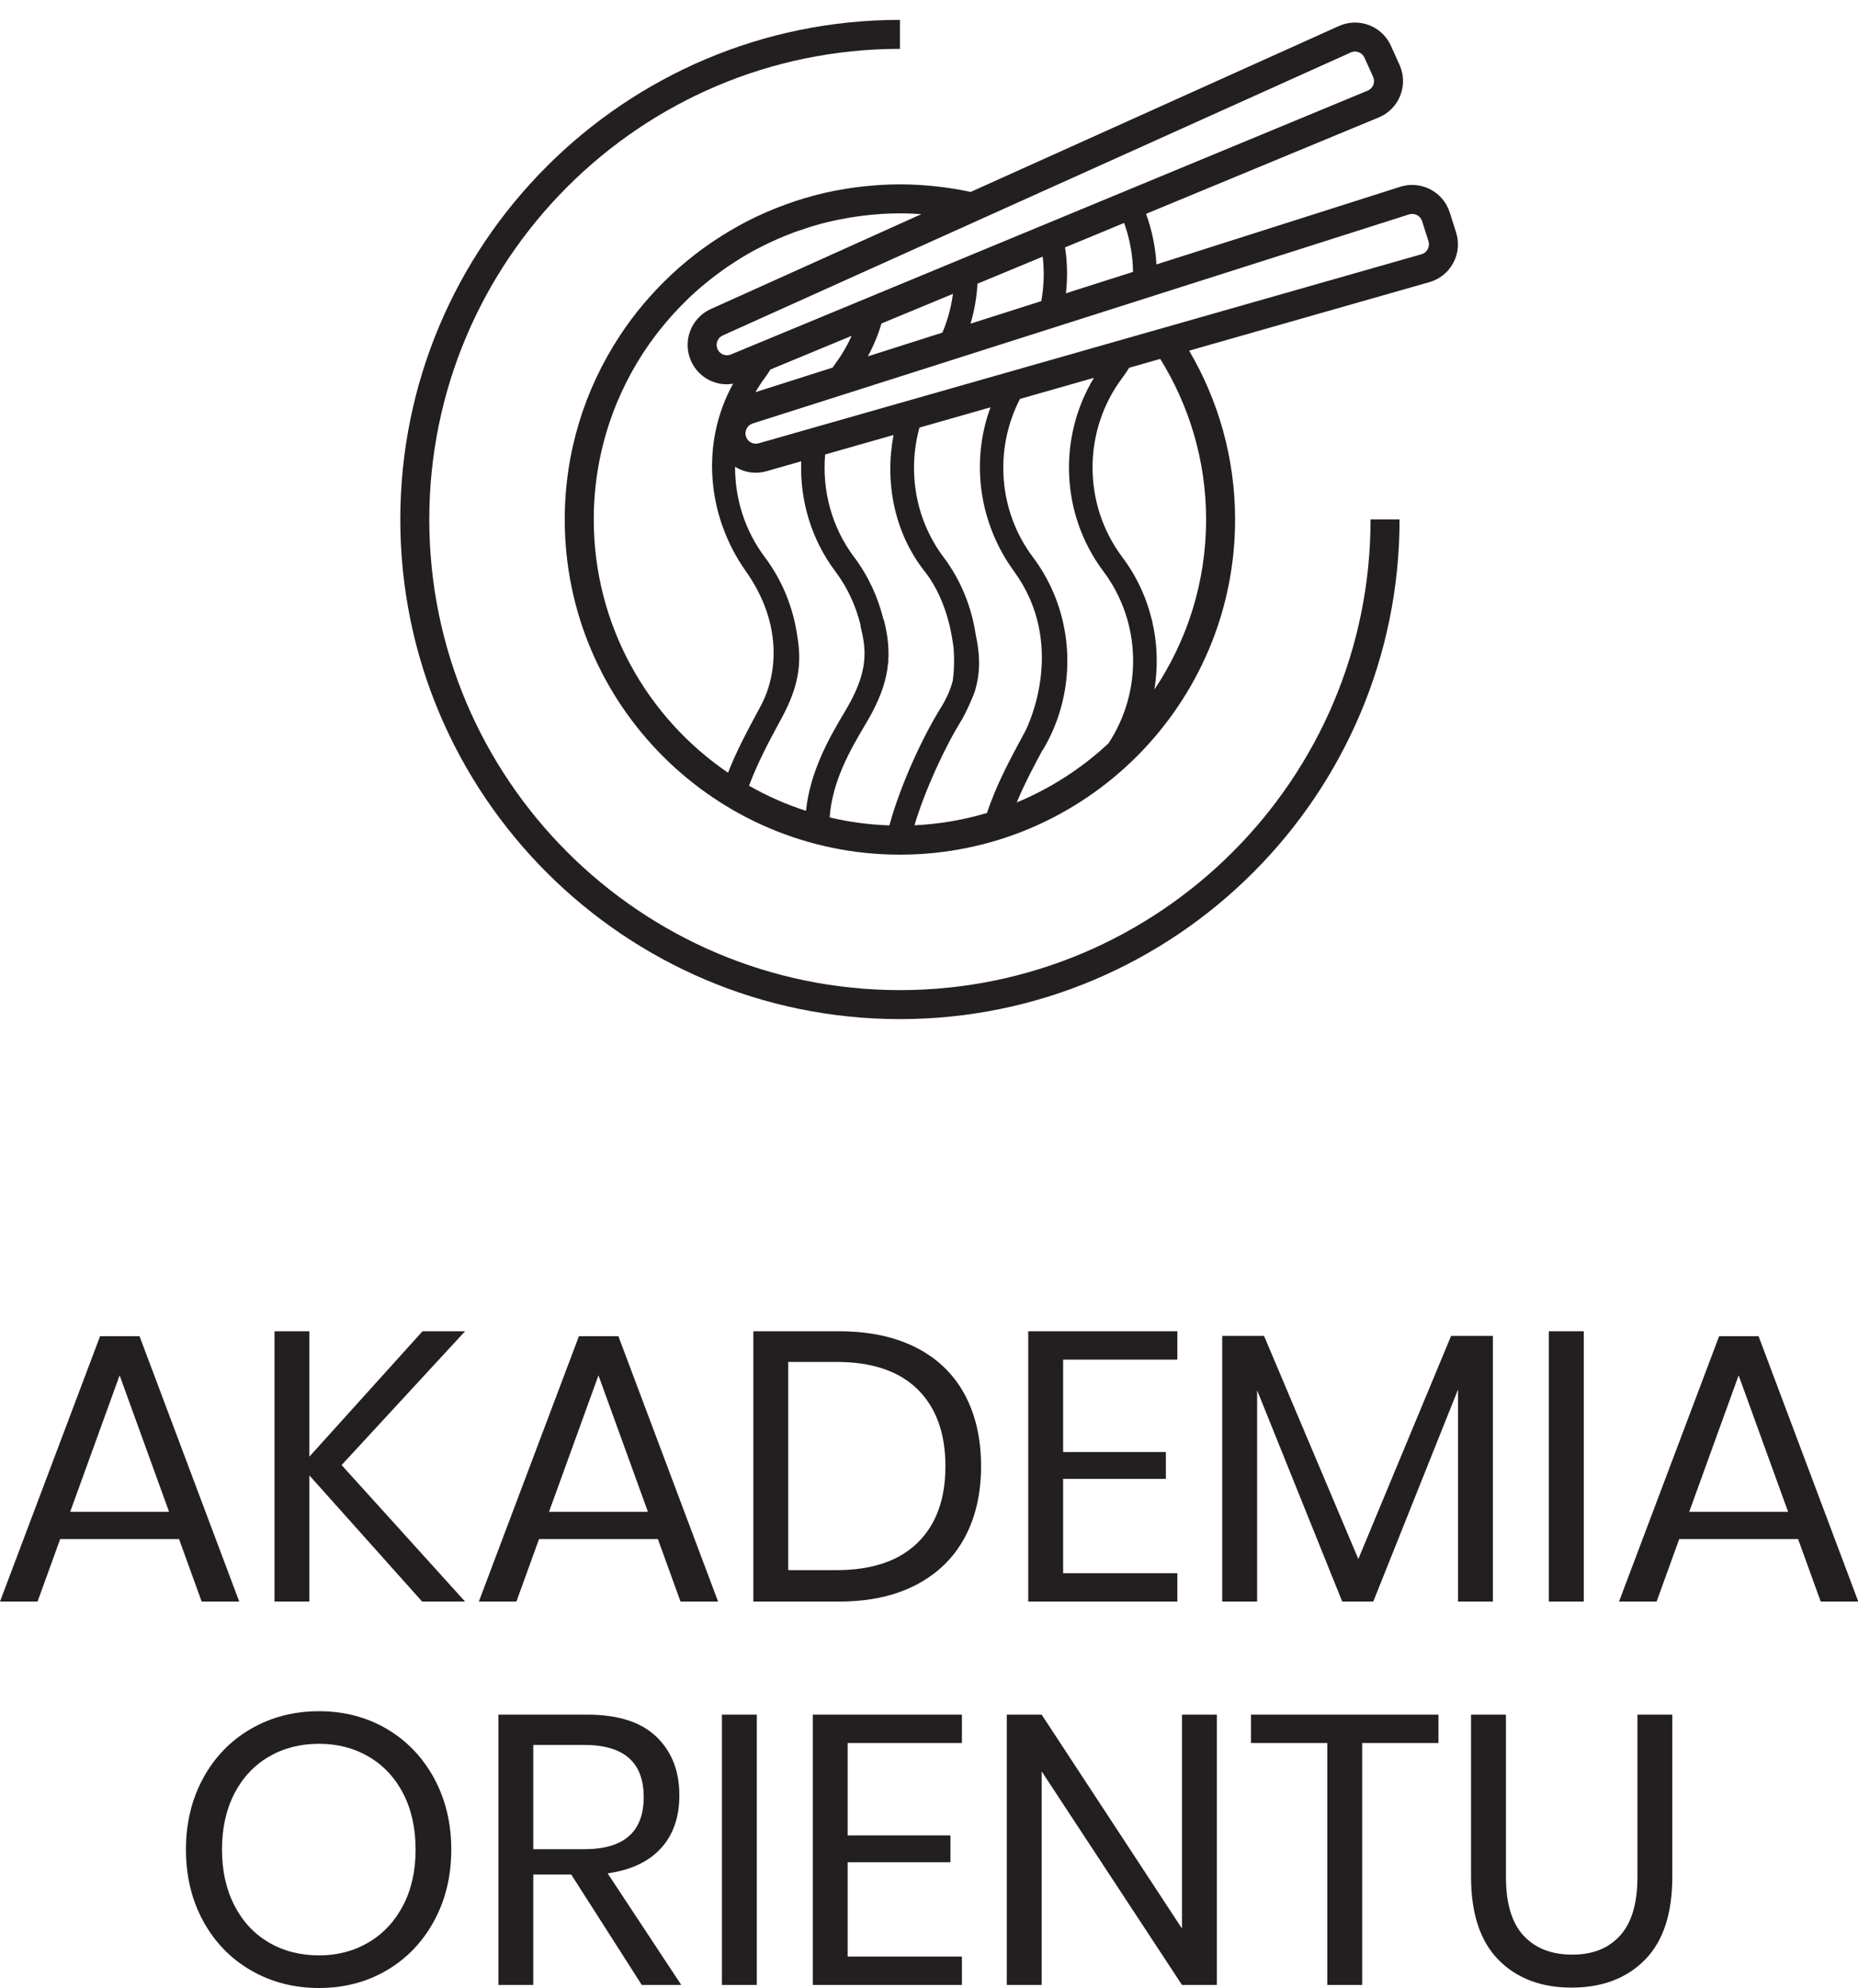
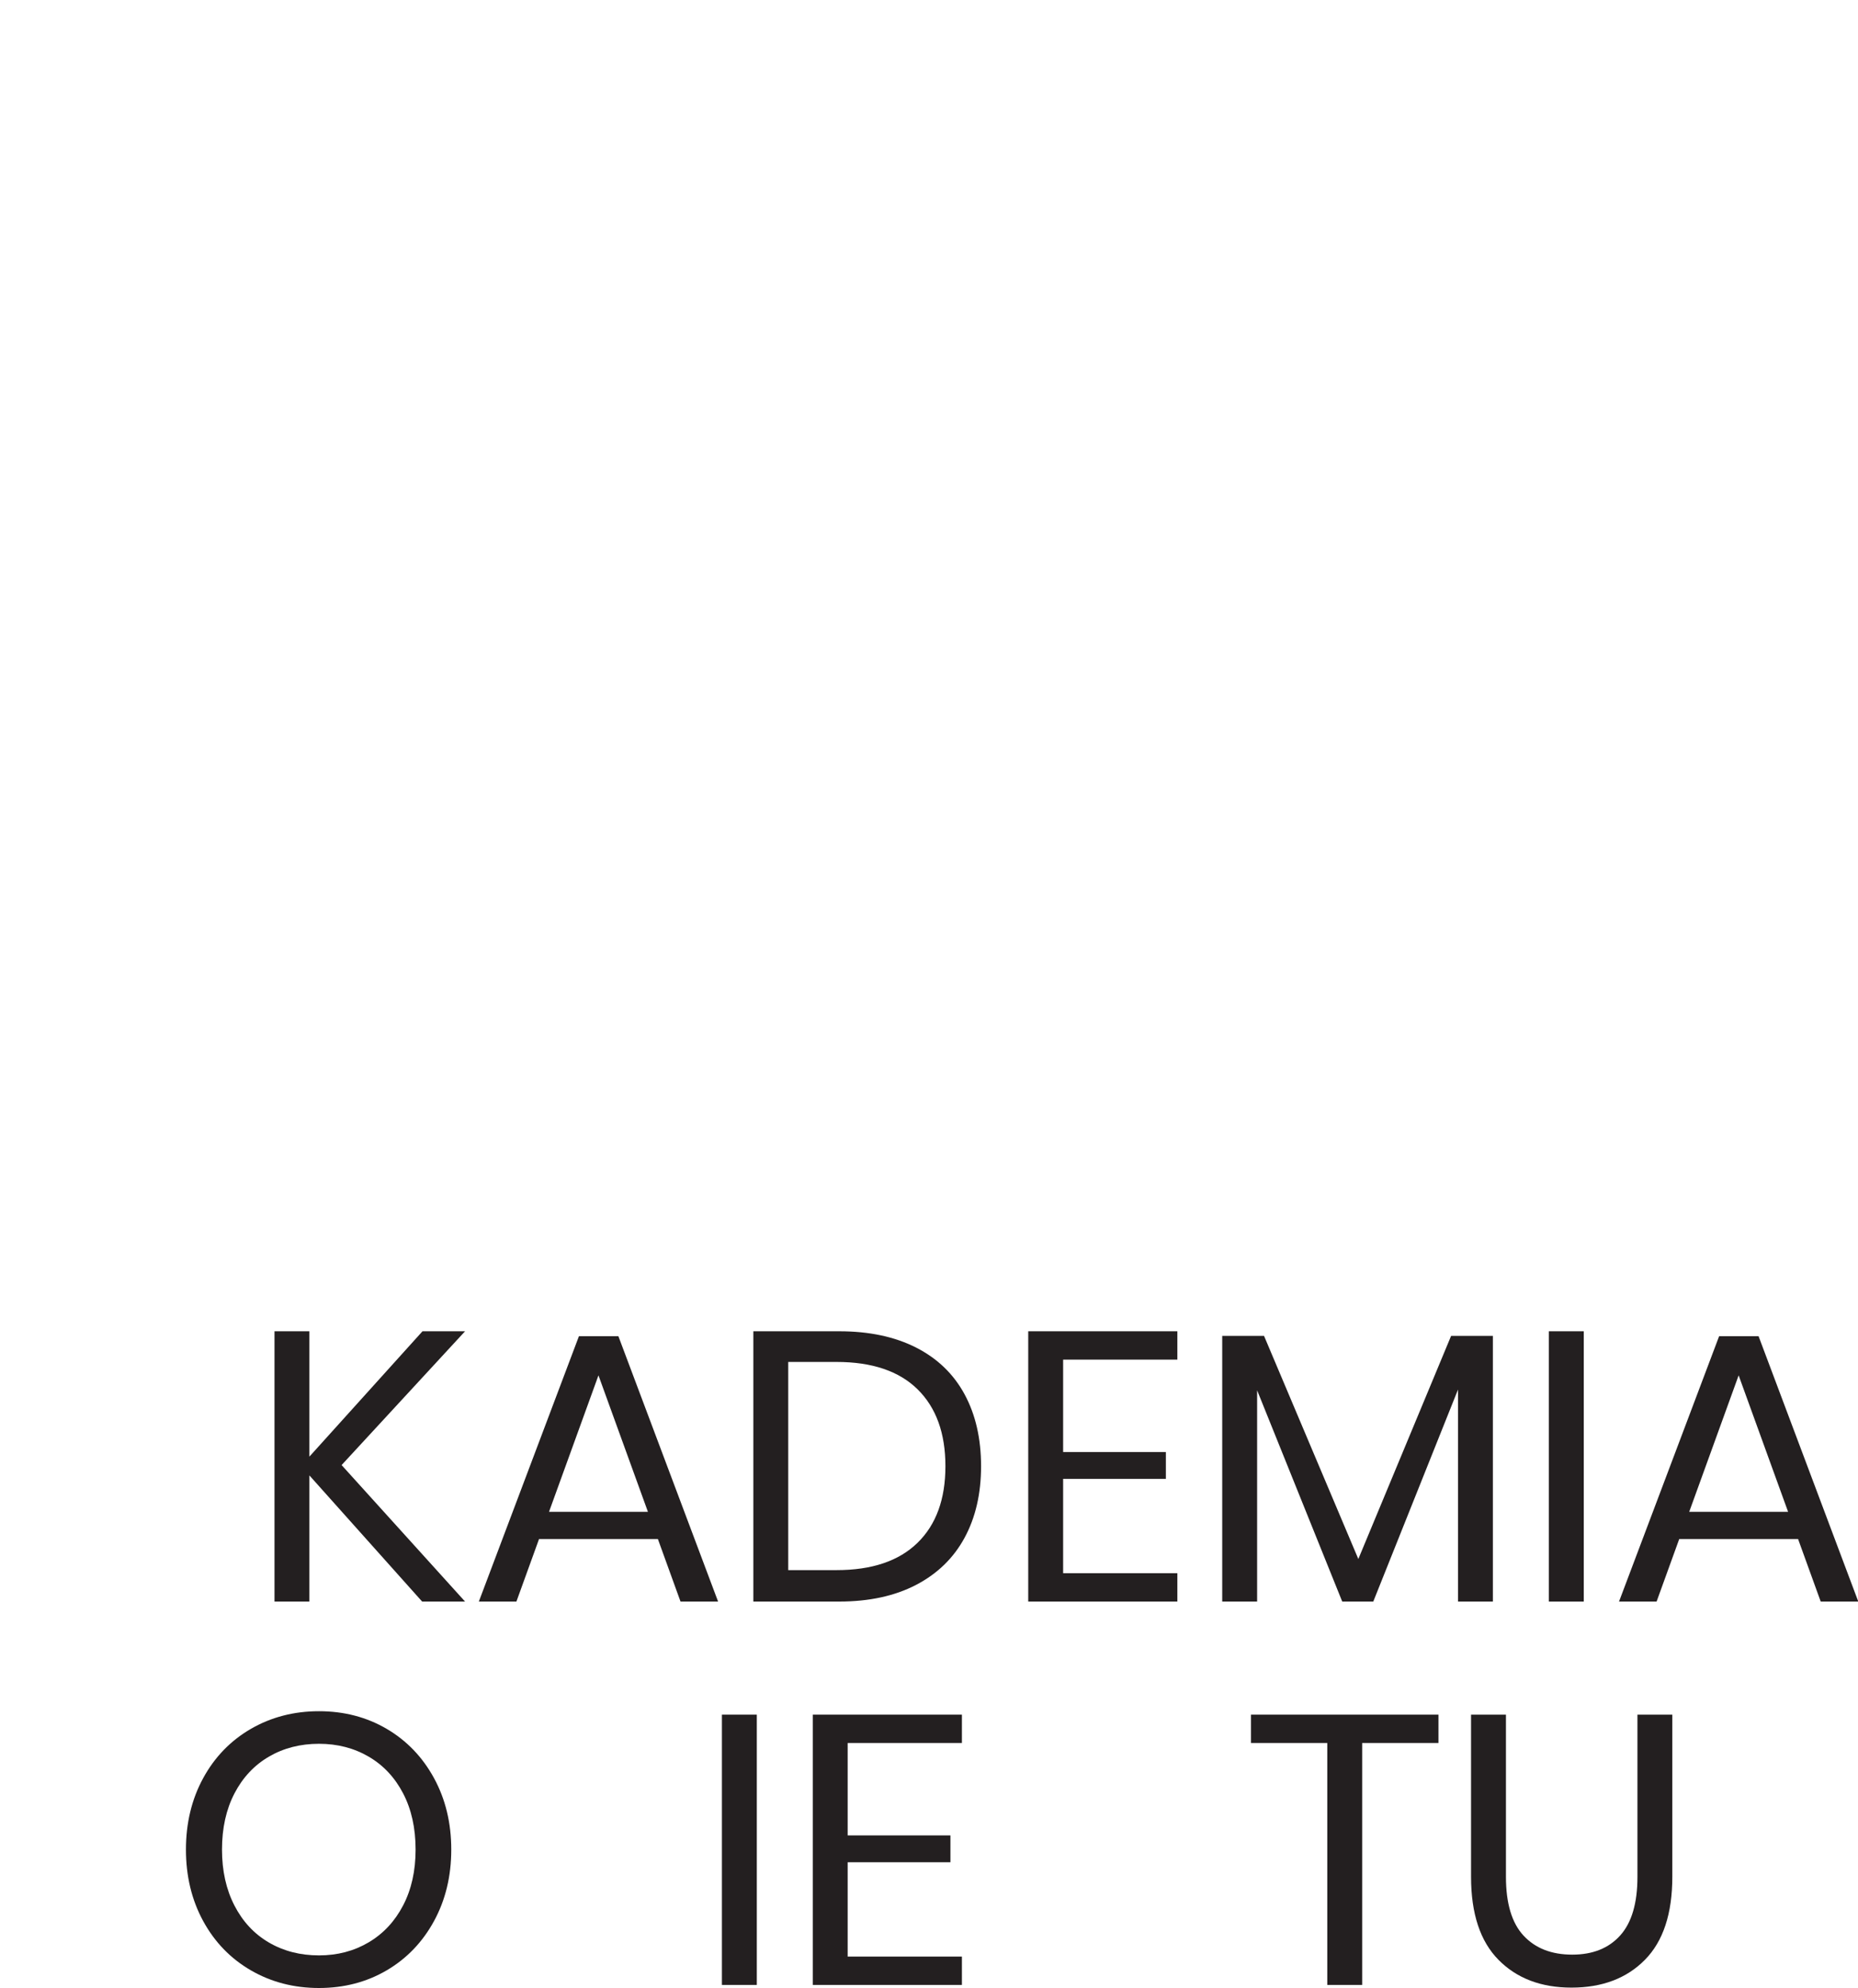
<svg xmlns="http://www.w3.org/2000/svg" version="1.1" id="Warstwa_1" x="0px" y="0px" width="200px" height="214px" viewBox="0 0 200 214" enable-background="new 0 0 200 214" xml:space="preserve">
  <g>
    <path fill="#231F20" d="M98.611,145.061c-2.297-1.17-5.056-1.754-8.274-1.754h-9.245V172.4h9.245c3.219,0,5.977-0.598,8.274-1.794   c2.296-1.198,4.037-2.891,5.221-5.077c1.183-2.187,1.773-4.752,1.773-7.696c0-2.972-0.591-5.551-1.773-7.738   C102.648,147.908,100.908,146.23,98.611,145.061z M98.755,166.087c-2.008,1.954-4.91,2.93-8.708,2.93h-5.2v-22.409h5.2   c3.823,0,6.734,0.984,8.729,2.951c1.994,1.967,2.992,4.726,2.992,8.274S100.764,164.133,98.755,166.087z" />
    <polygon fill="#231F20" points="126.735,146.359 126.735,143.307 110.682,143.307 110.682,172.4 126.735,172.4 126.735,169.348    114.438,169.348 114.438,159.193 125.498,159.193 125.498,156.305 114.438,156.305 114.438,146.359  " />
    <polygon fill="#231F20" points="160.698,172.4 160.698,143.801 156.202,143.801 146.214,167.82 136.063,143.801 131.563,143.801    131.563,172.4 135.319,172.4 135.319,149.66 144.48,172.4 147.823,172.4 156.944,149.579 156.944,172.4  " />
    <rect x="166.725" y="143.307" fill="#231F20" width="3.756" height="29.094" />
    <path fill="#231F20" d="M189.299,143.842h-4.25L174.277,172.4h4.044l2.435-6.728h12.794l2.435,6.728h4.045L189.299,143.842z    M181.83,162.743l5.322-14.691l5.324,14.691H181.83z" />
    <path fill="#231F20" d="M41.62,186.102c-2.16-1.265-4.588-1.897-7.284-1.897c-2.697,0-5.138,0.633-7.325,1.897   c-2.187,1.267-3.899,3.033-5.138,5.303c-1.238,2.271-1.857,4.836-1.857,7.697s0.62,5.427,1.857,7.697   c1.238,2.269,2.951,4.037,5.138,5.303c2.188,1.267,4.628,1.898,7.325,1.898c2.696,0,5.124-0.632,7.284-1.898   c2.16-1.266,3.858-3.034,5.097-5.303c1.238-2.271,1.858-4.836,1.858-7.697s-0.62-5.427-1.858-7.697   C45.478,189.135,43.78,187.368,41.62,186.102z M43.395,205.106c-0.894,1.719-2.133,3.047-3.714,3.982   c-1.582,0.936-3.363,1.402-5.344,1.402c-2.008,0-3.803-0.459-5.385-1.382c-1.583-0.922-2.821-2.249-3.714-3.982   c-0.894-1.733-1.341-3.741-1.341-6.025c0-2.312,0.447-4.326,1.341-6.047c0.894-1.718,2.132-3.039,3.714-3.961   c1.582-0.922,3.377-1.382,5.385-1.382c1.981,0,3.762,0.46,5.344,1.382c1.582,0.922,2.82,2.243,3.714,3.961   c0.895,1.721,1.341,3.735,1.341,6.047C44.736,201.386,44.289,203.387,43.395,205.106z" />
-     <path fill="#231F20" d="M71.147,198.957c1.32-1.443,1.981-3.35,1.981-5.715c0-2.614-0.826-4.711-2.477-6.293   c-1.65-1.583-4.126-2.374-7.429-2.374h-9.574v29.095h3.756v-11.885h4.085l7.593,11.885h4.251l-7.924-12.009   C67.914,201.303,69.827,200.401,71.147,198.957z M57.405,199.061v-11.225h5.488c4.265,0,6.397,1.87,6.397,5.611   c0,3.742-2.132,5.613-6.397,5.613H57.405z" />
    <rect x="77.709" y="184.575" fill="#231F20" width="3.756" height="29.095" />
    <polygon fill="#231F20" points="87.49,213.67 103.543,213.67 103.543,210.617 91.246,210.617 91.246,200.463 102.306,200.463    102.306,197.574 91.246,197.574 91.246,187.629 103.543,187.629 103.543,184.575 87.49,184.575  " />
-     <polygon fill="#231F20" points="127.232,207.603 112.128,184.575 108.372,184.575 108.372,213.67 112.128,213.67 112.128,190.683    127.232,213.67 130.987,213.67 130.987,184.575 127.232,184.575  " />
    <polygon fill="#231F20" points="134.659,187.629 142.872,187.629 142.872,213.67 146.627,213.67 146.627,187.629 154.84,187.629    154.84,184.575 134.659,184.575  " />
    <path fill="#231F20" d="M176.259,202.032c0,2.834-0.62,4.938-1.858,6.314c-1.238,1.375-2.956,2.063-5.158,2.063   c-2.229,0-3.977-0.682-5.241-2.044c-1.266-1.361-1.898-3.473-1.898-6.334v-17.457h-3.756v17.457c0,3.961,0.985,6.94,2.951,8.934   c1.967,1.996,4.588,2.993,7.863,2.993c3.3,0,5.935-0.997,7.902-2.993c1.967-1.993,2.949-4.973,2.949-8.934v-17.457h-3.754V202.032z   " />
-     <path fill="#231F20" d="M96.871,109.703c29.655,0,53.782-24.127,53.782-53.782h-3.122c0,27.934-22.726,50.661-50.66,50.661   c-27.934,0-50.661-22.727-50.661-50.661c0-27.935,22.727-50.662,50.661-50.662V2.139c-29.655,0-53.782,24.126-53.782,53.783   C43.089,85.576,67.216,109.703,96.871,109.703z" />
-     <path fill="#231F20" d="M96.869,19.843c-0.001,0-0.001,0-0.002,0c-0.006,0-0.011,0.001-0.017,0.001   c-0.711,0-1.415,0.027-2.116,0.068c-0.226,0.013-0.45,0.034-0.673,0.052c-0.49,0.039-0.977,0.084-1.461,0.142   c-0.244,0.029-0.487,0.059-0.729,0.093c-0.498,0.07-0.993,0.151-1.484,0.24c-0.195,0.036-0.394,0.067-0.588,0.105   c-0.675,0.135-1.344,0.286-2.005,0.458c-0.117,0.03-0.231,0.067-0.347,0.098c-0.551,0.149-1.096,0.31-1.636,0.484   c-0.207,0.067-0.412,0.139-0.618,0.21c-0.459,0.157-0.915,0.324-1.367,0.499c-0.198,0.077-0.396,0.154-0.593,0.235   c-0.522,0.214-1.037,0.44-1.547,0.677c-0.104,0.048-0.21,0.093-0.313,0.142c-0.625,0.299-1.239,0.615-1.844,0.948   c-0.097,0.053-0.191,0.111-0.288,0.166c-0.501,0.281-0.997,0.575-1.482,0.88c-0.147,0.093-0.292,0.187-0.437,0.28   c-0.458,0.297-0.908,0.602-1.35,0.918c-0.117,0.083-0.234,0.165-0.35,0.25c-1.126,0.823-2.203,1.709-3.225,2.654   c-0.058,0.054-0.115,0.11-0.173,0.165c-0.447,0.419-0.882,0.849-1.309,1.291c-0.087,0.09-0.174,0.182-0.261,0.273   c-0.424,0.449-0.837,0.909-1.239,1.38c-0.046,0.054-0.095,0.107-0.141,0.163c-0.912,1.081-1.758,2.216-2.539,3.4   c-0.017,0.025-0.036,0.05-0.053,0.076c0.001,0,0.002,0,0.004,0c-3.722,5.675-5.896,12.452-5.896,19.731   C60.793,75.815,76.978,92,96.871,92c19.894,0,36.078-16.185,36.078-36.079c0-6.628-1.813-12.832-4.947-18.172l25.86-7.377   c1.111-0.316,2.024-1.052,2.571-2.071c0.547-1.017,0.654-2.186,0.304-3.287l-0.688-2.16c-0.708-2.223-3.097-3.455-5.32-2.75   l-26.247,8.361c-0.102-1.851-0.473-3.687-1.12-5.445l25.049-10.379c1.068-0.442,1.891-1.279,2.316-2.354   c0.426-1.074,0.398-2.247-0.076-3.299l-0.931-2.065c-0.465-1.031-1.304-1.82-2.362-2.221c-1.058-0.399-2.208-0.365-3.239,0.1   l-39.633,17.858c-1.029-0.224-2.075-0.395-3.136-0.528c0.001,0,0.003-0.001,0.005-0.001c-0.016-0.002-0.031-0.003-0.046-0.005   c-0.676-0.084-1.357-0.15-2.042-0.195c-0.057-0.004-0.115-0.011-0.173-0.014c-0.729-0.045-1.462-0.073-2.202-0.074   c-0.007,0-0.014-0.001-0.021-0.001C96.871,19.842,96.87,19.843,96.869,19.843z M80.626,84.579c0.926-2.479,2.255-4.955,3.142-6.594   l0.443-0.824c1.602-3.009,2.103-5.416,1.673-8.284c0.001,0,0.002,0,0.002,0c-0.006-0.051-0.017-0.101-0.023-0.152   c-0.021-0.132-0.035-0.261-0.06-0.395c-0.448-2.97-1.594-5.851-3.475-8.353c-2.153-2.865-3.218-6.303-3.201-9.735   c0.657,0.408,1.418,0.644,2.216,0.644c0.387,0,0.784-0.053,1.177-0.166l3.723-1.062c-0.149,4.164,1.058,8.369,3.672,11.846   c1.329,1.767,2.229,3.755,2.726,5.822l-0.029,0.007c0.151,0.582,0.265,1.132,0.343,1.677c0.013,0.102,0.034,0.203,0.045,0.304   c0.214,1.879-0.111,3.703-1.471,6.258c-0.194,0.367-0.453,0.803-0.747,1.3c-1.375,2.327-3.586,6.09-4.023,10.41   C84.609,86.59,82.558,85.679,80.626,84.579z M95.737,88.85c-2.204-0.075-4.352-0.367-6.426-0.856   c0.247-3.904,2.325-7.448,3.711-9.795c0.316-0.536,0.592-1.005,0.804-1.401c1.058-1.989,1.626-3.713,1.776-5.481   c0.01,0.002,0.021,0.005,0.03,0.009c0.001-0.102-0.008-0.202-0.009-0.302c0.079-1.365-0.082-2.766-0.497-4.349l-0.03,0.008   c-0.577-2.381-1.619-4.669-3.15-6.705c-2.43-3.233-3.461-7.193-3.126-11.054l7.362-2.1c-0.957,5.043,0.043,10.485,3.351,14.681   c2.617,3.319,3.015,7.645,3.103,8.161c0.107,1.205,0.077,2.417-0.082,3.618c-0.234,0.922-0.644,1.877-1.304,2.937   C99.329,79.313,96.921,84.488,95.737,88.85z M98.434,88.838c1.158-3.865,3.309-8.48,5.027-11.243c0.519-0.833,1.463-3,1.521-3.346   c0.577-1.994,0.496-3.853,0.06-5.852c-0.439-2.993-1.578-5.899-3.473-8.419c-3.044-4.051-3.892-9.24-2.597-13.949l7.649-2.182   c-2.151,5.827-1.245,12.476,2.534,17.658c5.642,7.74,1.672,16.332,1.175,17.265l-0.433,0.804c-1.107,2.048-2.686,4.984-3.654,7.938   C103.75,88.253,101.136,88.712,98.434,88.838z M119.315,80.023c-2.863,2.669-6.199,4.835-9.87,6.356   c0.883-2.121,1.977-4.156,2.739-5.568l0.051-0.093c0.006,0.005,0.011,0.009,0.016,0.015c3.844-6.414,3.496-14.691-1.063-20.756   c-3.731-4.963-4.183-11.638-1.395-17.035l7.962-2.271c-3.893,6.424-3.56,14.745,1.019,20.834   C122.854,66.933,123.027,74.412,119.315,80.023z M129.828,55.921c0,6.767-2.053,13.063-5.565,18.302   c0.813-4.915-0.337-10.098-3.454-14.246c-4.272-5.683-4.272-13.622,0-19.305c0.265-0.353,0.507-0.716,0.741-1.084l3.341-0.953   C128.008,43.667,129.828,49.581,129.828,55.921z M151.676,23.08c0.112-0.035,0.225-0.052,0.337-0.052   c0.473,0,0.912,0.302,1.063,0.775l0.688,2.158c0.092,0.292,0.063,0.598-0.08,0.866c-0.144,0.269-0.385,0.461-0.677,0.545   L81.664,47.72c-0.582,0.166-1.184-0.156-1.368-0.733c-0.186-0.585,0.139-1.215,0.725-1.401L151.676,23.08z M81.319,42.215   c0.308-0.528,0.636-1.047,1.01-1.542c0.219-0.292,0.405-0.599,0.603-0.899l8.742-3.622c-0.472,1.045-1.051,2.052-1.758,2.993   c-0.104,0.139-0.193,0.285-0.293,0.426L81.319,42.215z M93.42,38.36c0.614-1.136,1.104-2.322,1.464-3.54l7.693-3.187   c-0.189,1.426-0.565,2.831-1.136,4.172L93.42,38.36z M104.469,34.841c0.422-1.405,0.667-2.848,0.75-4.303l7.022-2.91   c0.185,1.593,0.132,3.207-0.157,4.787L104.469,34.841z M114.646,26.633l6.357-2.634c0.613,1.7,0.935,3.482,0.96,5.27l-7.225,2.301   C114.925,29.927,114.896,28.268,114.646,26.633z M145.4,5.648c0.146-0.066,0.303-0.099,0.457-0.099   c0.134,0,0.267,0.024,0.396,0.072c0.279,0.106,0.499,0.313,0.622,0.584l0.931,2.065c0.123,0.278,0.132,0.585,0.02,0.868   c-0.112,0.284-0.329,0.503-0.61,0.62L78.678,38.157h0c-0.56,0.233-1.192-0.02-1.442-0.572c-0.252-0.561-0.001-1.221,0.559-1.474   L145.4,5.648z M99.178,23.052L76.512,33.266c-2.13,0.96-3.082,3.474-2.122,5.602c0.708,1.571,2.234,2.5,3.848,2.5   c0.224,0,0.45-0.03,0.676-0.066c-3.5,6.332-2.875,14.185,1.381,20.204c3.896,5.509,3.446,11.003,1.62,14.435l-0.435,0.81   c-0.918,1.697-2.162,4.006-3.114,6.428c-8.716-5.937-14.452-15.938-14.452-27.256c0-7.053,2.229-13.592,6.016-18.957   c0,0,0.001,0,0.001,0.001c0.359-0.509,0.733-1.005,1.12-1.492c0.058-0.072,0.118-0.142,0.176-0.214   c0.317-0.393,0.643-0.777,0.977-1.155c0.102-0.115,0.205-0.229,0.308-0.342c0.314-0.346,0.637-0.684,0.966-1.016   c0.1-0.1,0.197-0.203,0.298-0.302c0.422-0.417,0.854-0.823,1.3-1.217c0.054-0.047,0.11-0.092,0.166-0.14   c0.382-0.333,0.771-0.656,1.169-0.972c0.171-0.137,0.348-0.27,0.524-0.403c0.287-0.219,0.578-0.433,0.871-0.643   c0.205-0.146,0.411-0.291,0.619-0.433c0.281-0.19,0.566-0.373,0.853-0.555c0.216-0.136,0.428-0.277,0.647-0.409   c0.451-0.271,0.909-0.533,1.374-0.783c0.276-0.148,0.559-0.286,0.839-0.427c0.231-0.116,0.463-0.233,0.698-0.344   c0.305-0.145,0.614-0.282,0.924-0.417c0.211-0.093,0.424-0.181,0.637-0.269c0.331-0.136,0.663-0.271,0.998-0.396   c0.164-0.061,0.33-0.116,0.494-0.173c0.786-0.278,1.583-0.531,2.394-0.75c0.062-0.016,0.122-0.036,0.183-0.052   c0.39-0.104,0.785-0.193,1.18-0.282c0.175-0.04,0.348-0.079,0.524-0.115c0.39-0.081,0.782-0.156,1.176-0.223   c0.17-0.028,0.342-0.054,0.514-0.08c0.935-0.144,1.88-0.253,2.839-0.316c0.004-0.003,0.009-0.005,0.014-0.008   c0.713-0.046,1.432-0.072,2.156-0.072C97.644,22.964,98.414,22.999,99.178,23.052z" />
-     <path fill="#231F20" d="M25.752,172.4l-10.73-28.559h-4.25L0,172.4h4.044l2.435-6.728h12.793l2.435,6.728H25.752z M7.553,162.743   l5.323-14.691l5.324,14.691H7.553z" />
    <polygon fill="#231F20" points="45.478,143.307 33.304,156.801 33.304,143.307 29.548,143.307 29.548,172.4 33.304,172.4    33.304,158.822 45.438,172.4 50.059,172.4 36.771,157.709 50.059,143.307  " />
    <path fill="#231F20" d="M62.316,143.842L51.544,172.4h4.044l2.435-6.728h12.793l2.436,6.728h4.044l-10.73-28.559H62.316z    M59.097,162.743l5.323-14.691l5.325,14.691H59.097z" />
  </g>
</svg>